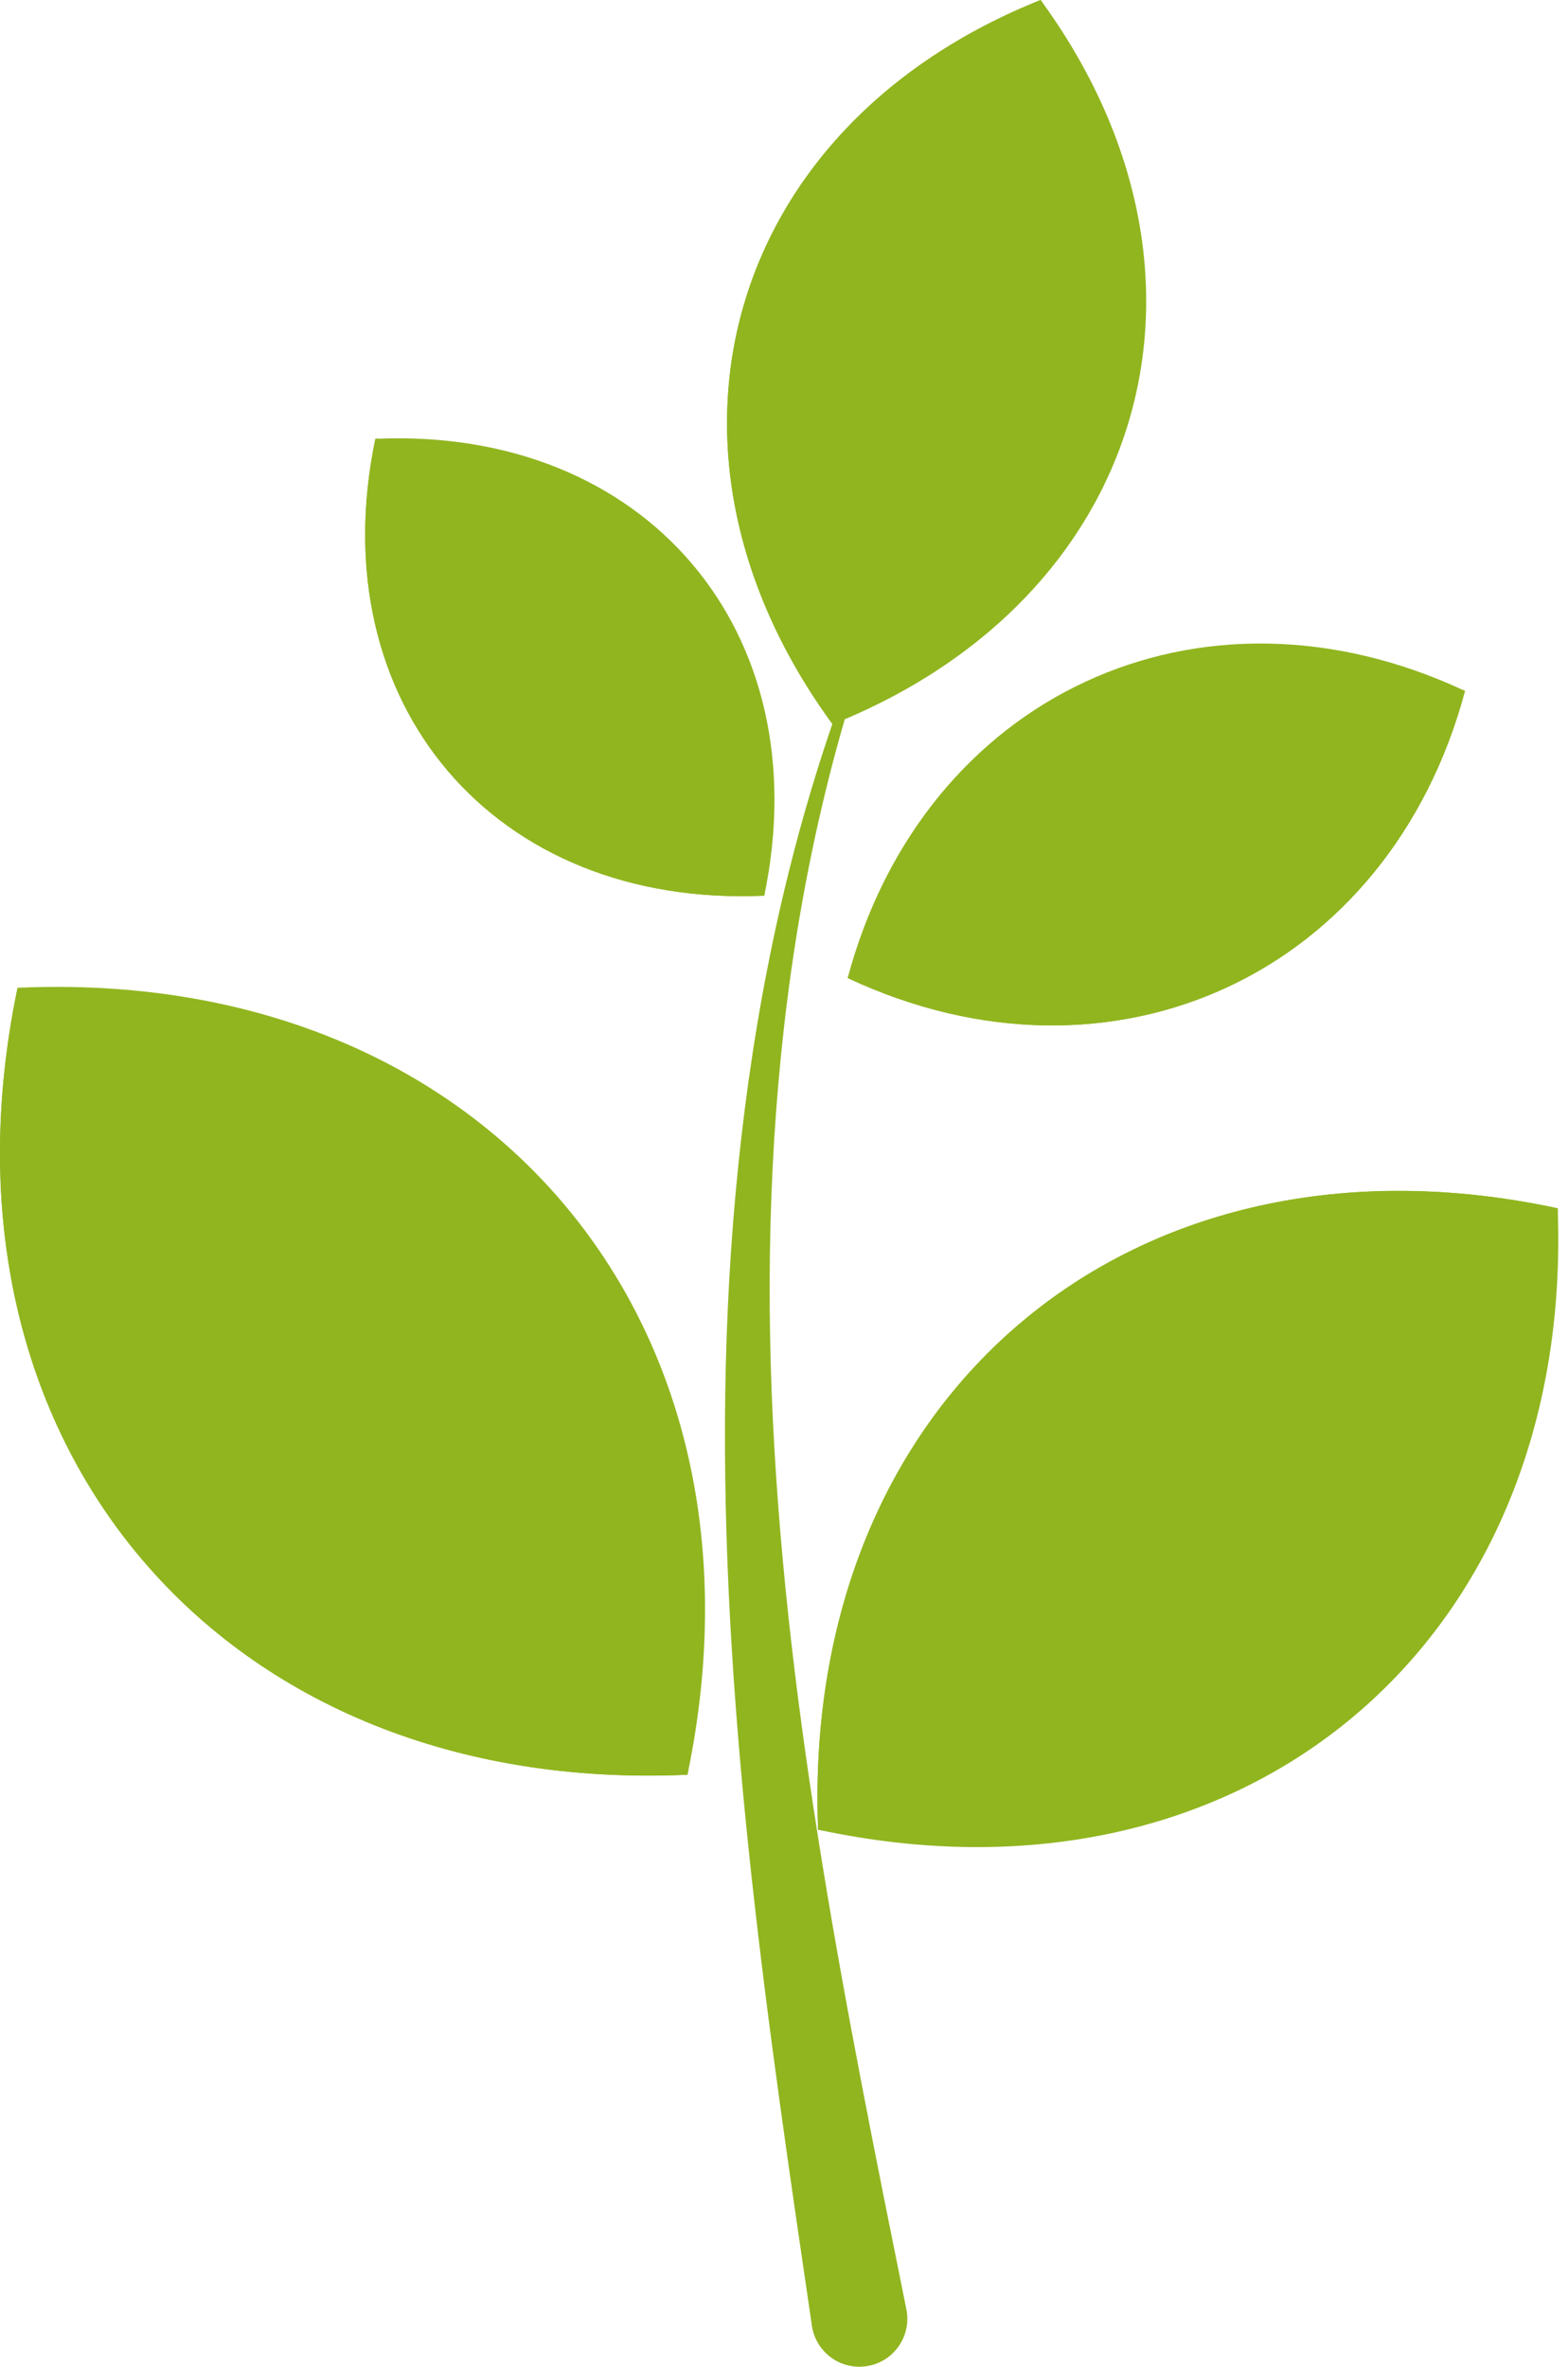
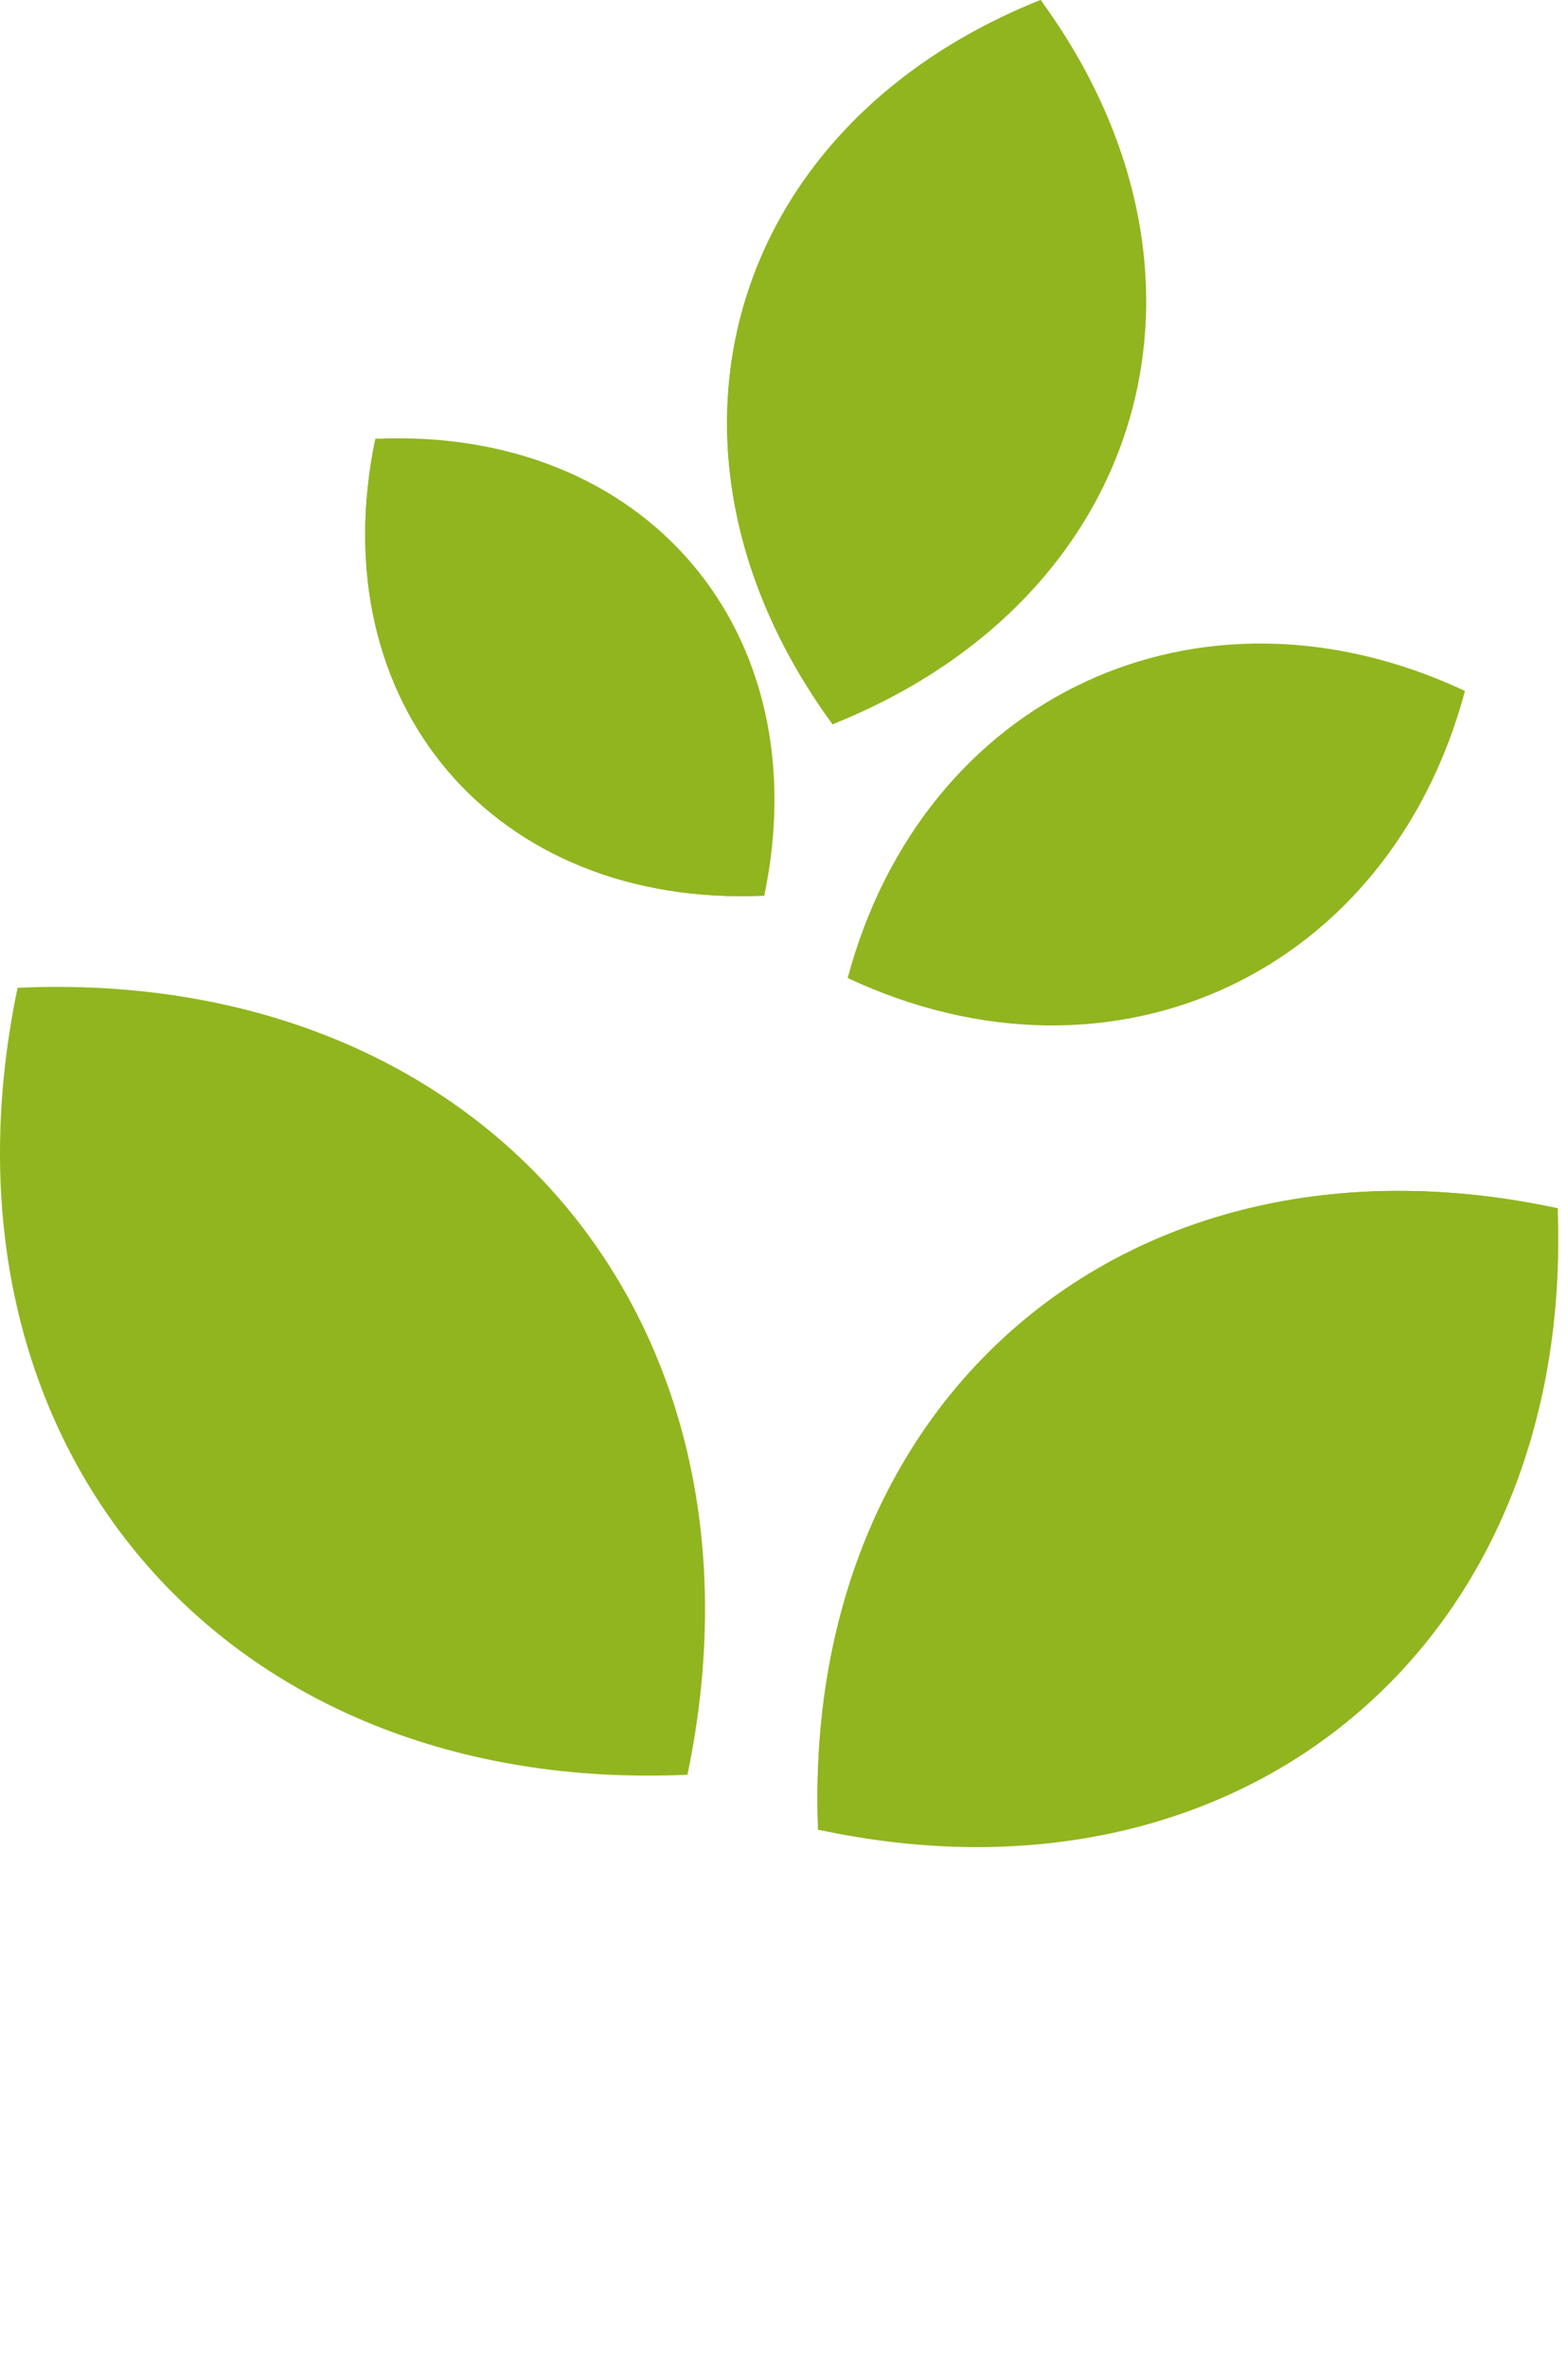
<svg xmlns="http://www.w3.org/2000/svg" width="53" height="80" viewBox="0 0 53 80" fill="none">
  <path d="M0.594 33.389C16.312 32.677 26.449 44.586 23.237 59.989C7.519 60.701 -2.619 48.791 0.594 33.389Z" fill="#91B51F" />
-   <path d="M0.594 33.389C0.649 33.386 0.702 33.388 0.757 33.386L23.266 59.828C23.255 59.882 23.248 59.935 23.237 59.989C7.519 60.701 -2.619 48.791 0.594 33.389Z" fill="#91B51F" />
  <path d="M28.652 33.059C31.214 23.497 40.556 19.153 49.518 23.355C46.956 32.917 37.614 37.261 28.652 33.059Z" fill="#91B51F" />
-   <path d="M28.652 33.059C28.661 33.026 28.672 32.994 28.681 32.96L49.424 23.314C49.455 23.328 49.487 23.341 49.518 23.355C46.956 32.917 37.614 37.261 28.652 33.059Z" fill="#91B51F" />
  <path d="M12.688 14.833C21.813 14.42 27.698 21.334 25.833 30.275C16.708 30.688 10.823 23.775 12.688 14.833Z" fill="#91B51F" />
  <path d="M12.688 14.833C12.72 14.832 12.751 14.832 12.783 14.831L25.85 30.182C25.844 30.213 25.84 30.244 25.833 30.275C16.708 30.688 10.823 23.775 12.688 14.833Z" fill="#91B51F" />
  <path d="M35.174 0C41.944 9.262 38.796 20.223 28.143 24.482C21.373 15.219 24.521 4.258 35.174 0Z" fill="#91B51F" />
  <path d="M35.174 0C35.198 0.033 35.218 0.065 35.242 0.098L28.252 24.435C28.215 24.45 28.18 24.467 28.143 24.482C21.373 15.219 24.521 4.258 35.174 0Z" fill="#91B51F" />
  <path d="M52.651 40.843C53.221 55.538 42.029 64.942 27.652 61.846C27.082 47.151 38.274 37.748 52.651 40.843Z" fill="#91B51F" />
  <path d="M52.651 40.843C52.653 40.894 52.651 40.944 52.653 40.996L27.801 61.875C27.751 61.864 27.701 61.857 27.651 61.846C27.082 47.151 38.274 37.748 52.651 40.843Z" fill="#91B51F" />
-   <path d="M30.727 18.216C28.472 22.789 26.919 27.712 25.937 32.74C24.954 37.773 24.53 42.914 24.505 48.05C24.458 58.338 25.962 68.542 27.443 78.614C27.573 79.5 28.397 80.113 29.283 79.983C30.169 79.853 30.782 79.029 30.651 78.143C30.647 78.116 30.641 78.084 30.636 78.058C28.622 68.079 26.616 58.127 26.125 48.015C25.881 42.969 26.029 37.893 26.735 32.875C27.443 27.861 28.719 22.902 30.727 18.216Z" fill="#91B51F" />
</svg>